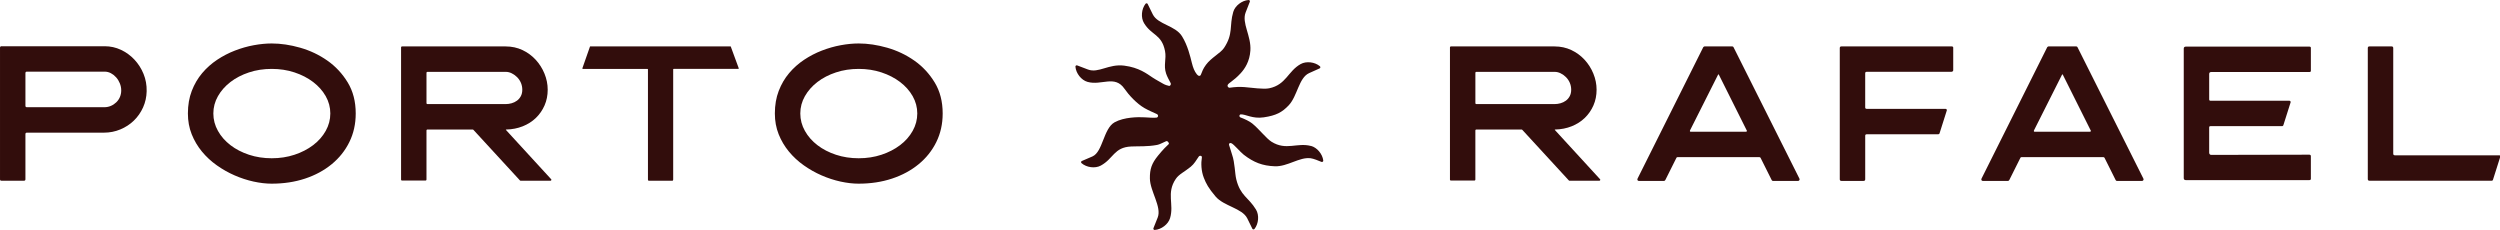
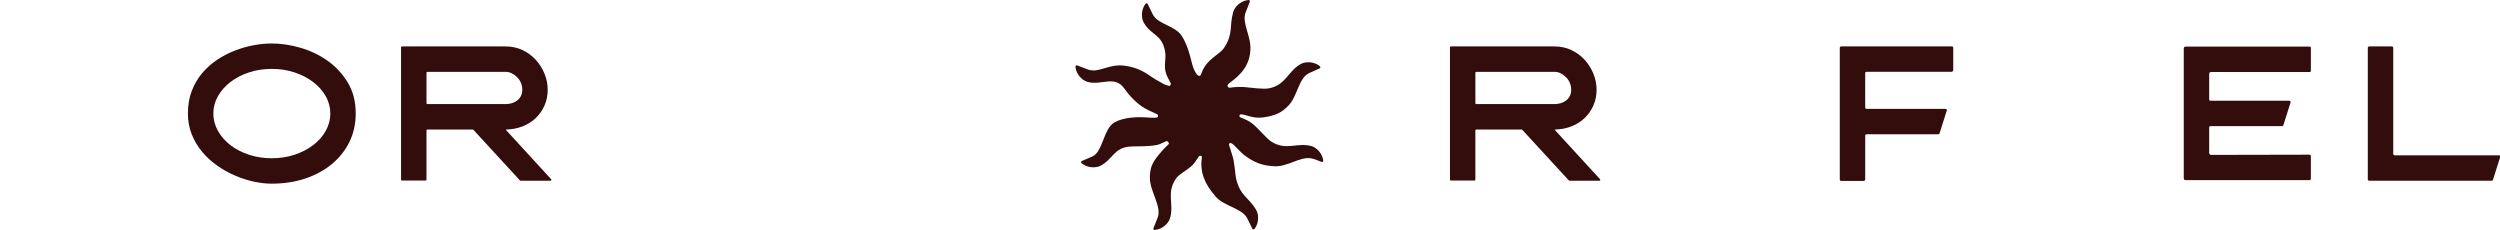
<svg xmlns="http://www.w3.org/2000/svg" height="167" viewBox="0 0 1819 167" width="1819">
  <g fill="#320d0c">
    <g transform="translate(0 31.632)">
-       <path d="m1.07 2.01h75.07c4.2 0 8.15.87 11.86 2.61s6.97 4.11 9.79 7.11c2.81 3 5.03 6.46 6.64 10.39s2.37 8.13 2.28 12.6c-.09 4.2-.96 8.13-2.61 11.8s-3.89 6.86-6.7 9.59-6.1 4.87-9.85 6.43-7.73 2.35-11.93 2.35h-56.05c-.72 0-1.07.36-1.07 1.07v32.84c0 .72-.36 1.07-1.07 1.07h-16.36c-.72 0-1.07-.36-1.07-1.07v-95.59c0-.8.36-1.21 1.07-1.21zm17.43 43.3c0 .72.36 1.07 1.07 1.07h56.3c1.7 0 3.28-.31 4.76-.94 1.47-.62 2.79-1.5 3.95-2.61 1.16-1.12 2.05-2.41 2.68-3.89.62-1.48.94-3.06.94-4.76 0-1.79-.34-3.51-1.01-5.16s-1.56-3.11-2.68-4.36-2.39-2.26-3.82-3.02-2.95-1.14-4.56-1.14h-56.56c-.72 0-1.07.36-1.07 1.07v23.73z" />
      <path d="m197.72 102.01c-4.2 0-8.63-.52-13.27-1.54-4.65-1.03-9.23-2.52-13.74-4.49-4.51-1.96-8.83-4.4-12.94-7.31-4.11-2.9-7.73-6.25-10.86-10.05s-5.61-8-7.44-12.6-2.75-9.63-2.75-15.08c0-6.08.94-11.55 2.81-16.42 1.88-4.87 4.4-9.18 7.57-12.94 3.17-3.75 6.81-6.99 10.92-9.72s8.42-4.96 12.94-6.7c4.51-1.74 9.07-3.04 13.67-3.89s8.96-1.27 13.07-1.27c6.61 0 13.52 1.03 20.71 3.08 7.19 2.06 13.78 5.18 19.77 9.38s10.92 9.5 14.81 15.88c3.89 6.39 5.83 13.92 5.83 22.59 0 7.6-1.54 14.52-4.62 20.78s-7.37 11.64-12.87 16.15-11.95 8-19.37 10.46-15.51 3.69-24.26 3.69zm0-83.51c-5.9 0-11.42.85-16.55 2.55-5.14 1.7-9.63 4.02-13.47 6.97s-6.88 6.39-9.12 10.32c-2.23 3.93-3.35 8.13-3.35 12.6s1.12 8.69 3.35 12.67 5.27 7.44 9.12 10.39c3.84 2.95 8.33 5.27 13.47 6.97s10.66 2.55 16.55 2.55c5.9 0 11.41-.85 16.55-2.55s9.65-4.02 13.54-6.97 6.95-6.41 9.18-10.39 3.35-8.2 3.35-12.67-1.12-8.67-3.35-12.6-5.29-7.37-9.18-10.32-8.4-5.27-13.54-6.97-10.66-2.55-16.55-2.55z" />
      <path d="m291.82 2.95c0-.54.27-.8.8-.8h75.33c4.38 0 8.42.87 12.13 2.61s6.92 4.09 9.65 7.04c2.72 2.95 4.87 6.32 6.43 10.12s2.35 7.71 2.35 11.73c0 4.11-.76 7.91-2.28 11.39-1.52 3.49-3.62 6.52-6.3 9.12-2.68 2.59-5.88 4.62-9.58 6.1-3.71 1.47-7.71 2.26-12 2.35-.36 0-.4.14-.13.4l32.84 35.79c.18.18.2.4.07.67s-.34.4-.6.4h-21.72c-.18 0-.36-.09-.54-.27l-33.78-36.73c-.18-.18-.36-.27-.54-.27h-32.84c-.54 0-.8.27-.8.81v35.52c0 .54-.27.81-.8.81h-16.89c-.54 0-.8-.27-.8-.81zm19.3 41.15h56.84c1.43 0 2.86-.2 4.29-.6s2.72-1.03 3.89-1.88c1.16-.85 2.1-1.94 2.81-3.28s1.07-2.9 1.07-4.69-.34-3.46-1.01-5.03c-.67-1.56-1.59-2.93-2.75-4.09s-2.46-2.1-3.89-2.81c-1.43-.72-2.91-1.07-4.42-1.07h-56.84c-.54 0-.8.27-.8.8v21.85c0 .54.27.8.8.8z" />
-       <path d="m423.72 18.09 5.5-15.68c0-.18.09-.27.27-.27h102.01c.18 0 .27.09.27.27l5.76 15.68c0 .27-.13.4-.4.4h-46.92c-.27 0-.4.13-.4.4v80.16c0 .54-.22.81-.67.81h-17.02c-.45 0-.67-.27-.67-.81v-80.15c0-.27-.13-.4-.4-.4h-46.92c-.27 0-.4-.13-.4-.4z" />
-       <path d="m624.79 102.01c-4.2 0-8.62-.52-13.27-1.54-4.65-1.03-9.23-2.52-13.74-4.49-4.51-1.96-8.83-4.4-12.94-7.31-4.11-2.9-7.73-6.25-10.86-10.05s-5.61-8-7.44-12.6-2.75-9.63-2.75-15.08c0-6.08.94-11.55 2.81-16.42 1.88-4.87 4.4-9.18 7.57-12.94 3.17-3.75 6.81-6.99 10.92-9.72s8.42-4.96 12.94-6.7c4.51-1.74 9.07-3.04 13.67-3.89s8.96-1.27 13.07-1.27c6.61 0 13.52 1.03 20.71 3.08 7.19 2.06 13.78 5.18 19.77 9.38s10.92 9.5 14.81 15.88c3.89 6.39 5.83 13.92 5.83 22.59 0 7.6-1.54 14.52-4.62 20.78s-7.37 11.64-12.87 16.15-11.95 8-19.37 10.46-15.51 3.69-24.26 3.69zm0-83.51c-5.9 0-11.42.85-16.55 2.55-5.14 1.7-9.63 4.02-13.47 6.97s-6.88 6.39-9.12 10.32c-2.23 3.93-3.35 8.13-3.35 12.6s1.12 8.69 3.35 12.67 5.27 7.44 9.12 10.39c3.84 2.95 8.33 5.27 13.47 6.97s10.66 2.55 16.55 2.55c5.9 0 11.41-.85 16.55-2.55s9.65-4.02 13.54-6.97 6.95-6.41 9.18-10.39 3.35-8.2 3.35-12.67-1.12-8.67-3.35-12.6-5.29-7.37-9.18-10.32-8.4-5.27-13.54-6.97-10.66-2.55-16.55-2.55z" />
    </g>
    <g transform="translate(1054.99 33.772)">
      <path d="m0 .81c0-.54.27-.8.8-.8h75.33c4.38 0 8.42.87 12.13 2.61s6.92 4.09 9.65 7.04 4.87 6.32 6.43 10.12 2.35 7.71 2.35 11.73c0 4.11-.76 7.91-2.28 11.39-1.52 3.49-3.62 6.52-6.3 9.12-2.68 2.59-5.88 4.62-9.58 6.1-3.71 1.47-7.71 2.26-12 2.35-.36 0-.4.14-.13.4l32.84 35.79c.18.18.2.4.07.67s-.34.4-.6.4h-21.72c-.18 0-.36-.09-.54-.27l-33.78-36.73c-.18-.18-.36-.27-.54-.27h-32.84c-.54 0-.8.27-.8.81v35.52c0 .54-.27.81-.8.81h-16.89c-.54 0-.8-.27-.8-.81zm19.31 41.15h56.84c1.43 0 2.86-.2 4.29-.6s2.73-1.03 3.89-1.88 2.1-1.94 2.81-3.28 1.07-2.9 1.07-4.69-.34-3.46-1.01-5.03c-.67-1.56-1.59-2.93-2.75-4.09s-2.46-2.1-3.89-2.81c-1.43-.72-2.9-1.07-4.42-1.07h-56.84c-.54 0-.8.27-.8.8v21.85c0 .54.27.8.8.8z" />
-       <path d="m136.46 96.25 47.86-95.71c.36-.36.67-.54.94-.54h20.11c.45 0 .76.18.94.54l47.99 95.71c.18.36.15.72-.07 1.07-.22.36-.52.54-.87.54h-18.36c-.45 0-.76-.22-.94-.67l-8.04-16.09c-.18-.36-.49-.54-.94-.54h-59.52c-.36 0-.63.18-.8.54l-8.04 16.09c-.27.45-.58.67-.94.67h-18.36c-.45 0-.76-.18-.94-.54s-.18-.71 0-1.07zm38.74-34.18h40.21c.27 0 .47-.11.6-.33s.11-.42-.07-.6l-20.24-40.48c-.18-.45-.4-.45-.67 0l-20.38 40.48c-.18.63 0 .94.54.94z" />
-       <path d="m386.73 96.25 47.86-95.71c.36-.36.67-.54.94-.54h20.11c.45 0 .76.18.94.54l47.99 95.71c.18.36.15.72-.07 1.07-.22.36-.52.54-.87.54h-18.36c-.45 0-.76-.22-.94-.67l-8.04-16.09c-.18-.36-.49-.54-.94-.54h-59.52c-.36 0-.63.18-.8.54l-8.04 16.09c-.27.45-.58.67-.94.67h-18.36c-.45 0-.76-.18-.94-.54s-.18-.71 0-1.07zm38.73-34.18h40.21c.27 0 .47-.11.6-.33s.11-.42-.07-.6l-20.24-40.48c-.18-.45-.4-.45-.67 0l-20.38 40.48c-.18.63 0 .94.54.94z" />
      <path d="m533.91 1.61c0-.98.54-1.47 1.61-1.47h89.94c.45 0 .76.22.94.67v16.48c-.04.42.12.67-.1.94s-.52.4-.87.4h-71.55c-.98 0-1.47.49-1.47 1.47v18.36c0 .72.31 1.07.94 1.07h57.37c.36 0 .62.13.8.4s.22.54.13.8l-5.23 16.49c-.18.54-.54.8-1.07.8h-52.01c-.63 0-.94.31-.94.94v18.36c0 .45.13.83.4 1.14s.62.47 1.07.47l71.46-.15c.36 0 .65.14.87.4.219.27.19.43.19.8v16.64c-.18.45-.63.67-1.07.67h-89.81c-1.07 0-1.61-.49-1.61-1.47v-94.21z" />
      <path d="m669.03 97.72c-.8 0-1.21-.4-1.21-1.21v-95.3c0-.81.4-1.21 1.21-1.21h16.09c.8 0 1.21.4 1.21 1.21v76.81c0 .8.4 1.21 1.21 1.21h75.87c.71 0 .98.36.8 1.07l-5.36 16.89c-.18.36-.45.54-.8.54h-89.01z" />
      <path d="m303.21 63.94c-.72 0-1.07.36-1.07 1.07v31.64c0 .8-.4 1.21-1.21 1.21h-16.09c-.8 0-1.21-.4-1.21-1.21v-95.44c0-.81.4-1.21 1.21-1.21h80.27c.62 0 .98.27 1.07.8v16.22c0 .82-.05.81-.39 1.12-.29.26-.7.35-1.15.35h-61.44c-.72 0-1.07.36-1.07 1.07v24.8c0 .72.36 1.07 1.07 1.07h57.37c.36 0 .62.13.8.4s.22.54.13.8l-5.23 16.49c-.18.54-.54.8-1.07.8h-52.01z" />
    </g>
    <path d="m953.87 106.212c-10.28-2.67-18.03 3.57-28.68-3.06-3.78-2.35-9.07-9.26-14.06-13.31-1.94-1.57-5.36-3.22-8.53-4.39-1.18-.44-.94-2.19.2-2.24 3.51-.16 8.53 3.38 16.7 2.17 9.11-1.35 13.37-3.71 18.12-8.7 6.4-6.72 7.34-20.02 14.84-23.46l7.71-3.46c.63-.28.71-1.12.19-1.56-3.68-3.12-9.9-3.88-14-1.59-9.28 5.18-10.56 15.04-22.84 17.62-4.36.92-12.46-.46-18.17-.87-3.76-.26-6.44-.11-10.6.46-1.01.14-1.87-1.02-1.52-1.91.66-1.68 4.18-2.84 9.45-8.58 3.13-3.41 6.57-8.64 7.1-16.53.72-10.73-6.43-19.98-3.47-27.68l3.07-7.86c.25-.64-.26-1.3-.94-1.26-4.81.35-9.79 4.15-11.12 8.66-3 10.19.23 15.82-6.74 26.25-2.47 3.7-9.31 7.06-13.12 12.24-2.33 3.16-2.65 4.77-3.74 7.28-.45 1.05-1.74 1.09-2.86-.32-1.82-2.3-2.76-4.73-3.7-8.49-1.12-4.49-2.96-12.52-7.13-19.24-4.89-7.88-17.55-8.52-21.25-15.9l-3.72-7.59c-.3-.62-1.14-.67-1.57-.13-2.99 3.79-3.53 10.03-1.1 14.05 5.5 9.09 12.81 7.95 15.27 20.25 1.17 5.85-1.25 10.43.82 16.52.68 2.01 2.09 4.66 3.24 6.78.55 1.01-.22 2.26-1.11 2.14-1.06-.15-3.28-.93-4.41-1.64-1.2-.76-4.78-2.59-7.6-4.46-4.18-2.77-9.86-7.27-20.59-8.64-11.41-1.46-18.66 5.71-26.39 2.82l-7.88-3c-.64-.24-1.3.27-1.25.95.39 4.81 4.24 9.75 8.76 11.04 10.22 2.91 19.86-5.29 26.96 5.06 2.97 4.34 8.86 10.81 14.6 14.07 3.33 1.89 6.51 3.14 8.87 4.27 1.49.71 1.01 2.45-.18 2.61-1.86.26-5.95-.04-8.67-.21-4.62-.28-14.93-.21-21.85 3.62-8.11 4.5-8.53 21.49-16.08 24.82l-7.76 3.34c-.63.27-.74 1.1-.23 1.55 3.63 3.18 9.85 4.04 14 1.8 9.35-5.05 9.56-13.31 22.09-13.91 5.69-.27 11.7.21 18.93-1.14 1.84-.34 3.64-1.45 6.57-2.71 1.12-.48 2.42 1.57 1.87 2.11-1.86 1.82-3.53 3.18-7.81 8.43-4.56 5.6-6 9.67-5.9 16.6.14 9.27 8.71 20.66 5.7 28.34l-3.12 7.84c-.26.64.27 1.3.96 1.25 4.8-.33 9.79-4.1 11.14-8.59 3.06-10.17-2.87-18.15 4.16-28.54 2.36-3.49 6.3-5.08 10.85-8.82 2.66-2.18 3.89-4.6 5.86-7.42.74-1.06 2.47-.58 2.28.58-.7 4.29-.53 9.8 1.4 14.8 1.67 4.32 3.42 7.55 8.52 13.61 5.97 7.1 19.39 8.54 23.08 15.92l3.72 7.59c.3.62 1.14.67 1.57.13 2.99-3.79 3.53-10.03 1.1-14.05-5.5-9.09-11.37-9.88-14.37-22.06-1.07-4.32-.95-11.92-3.07-18-.64-1.83-1.74-5.84-2.13-6.83-.38-.94.3-1.98 1.73-1.36 1.78.77 6.37 6.35 8.91 8.31 7.29 5.62 13.57 8.07 22.62 8.41 9.27.35 17.9-6.9 26.09-5.84 2.05.27 5.77 1.77 7.8 2.64.69.29 1.44-.27 1.35-1.02-.6-4.72-4.52-9.45-9-10.61z" />
  </g>
</svg>